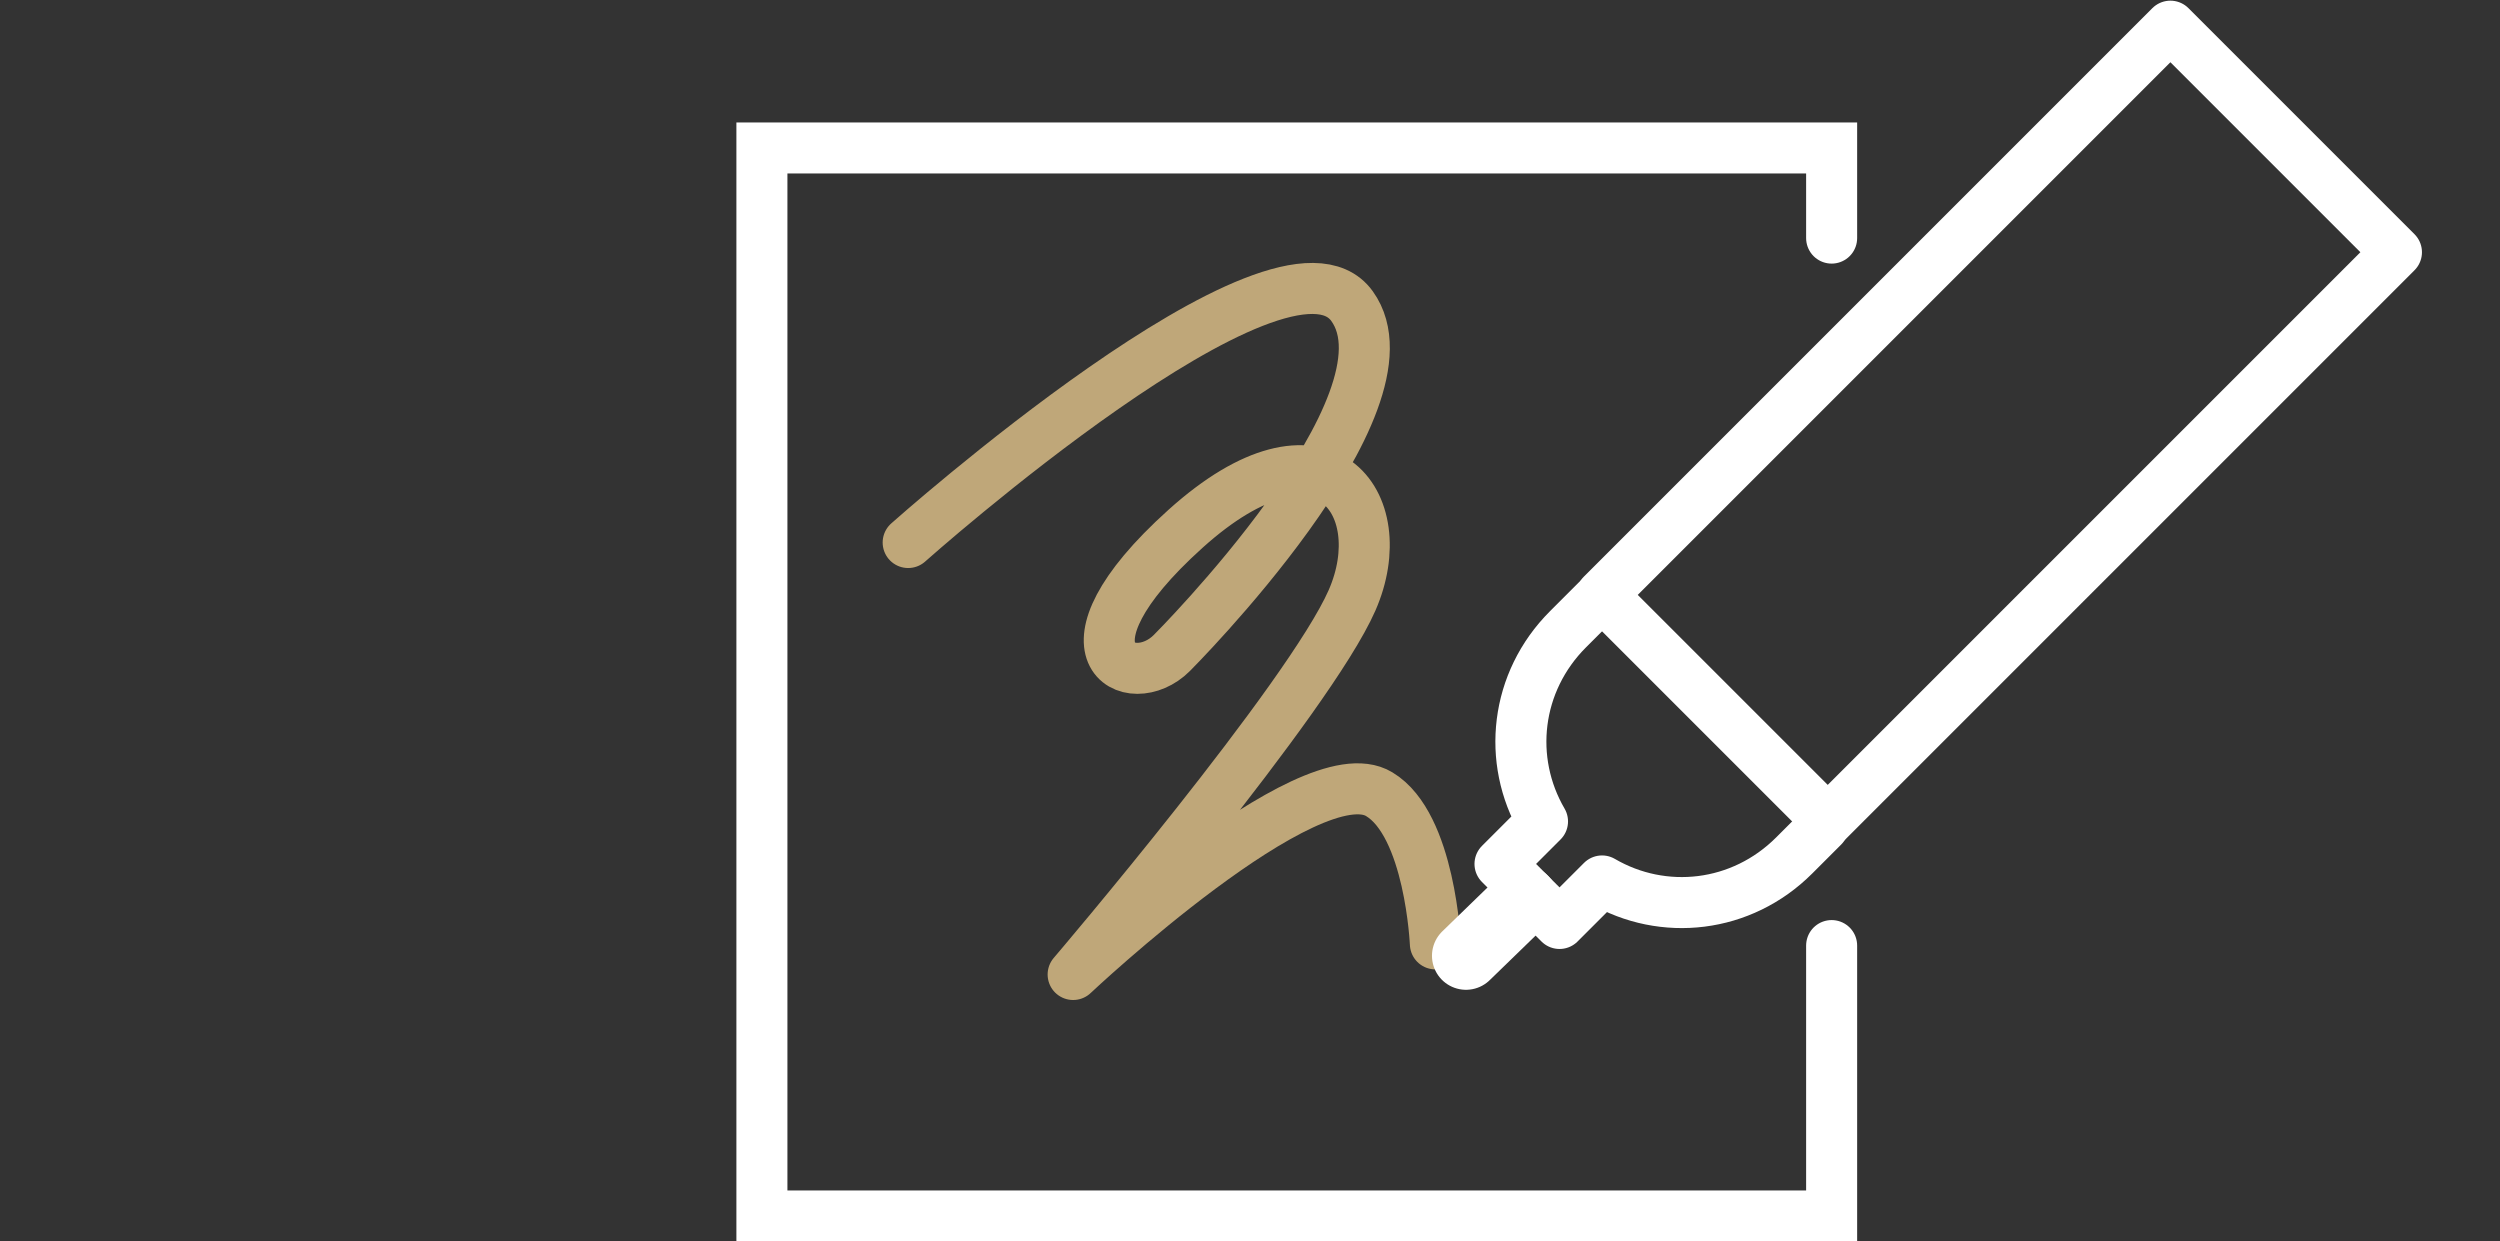
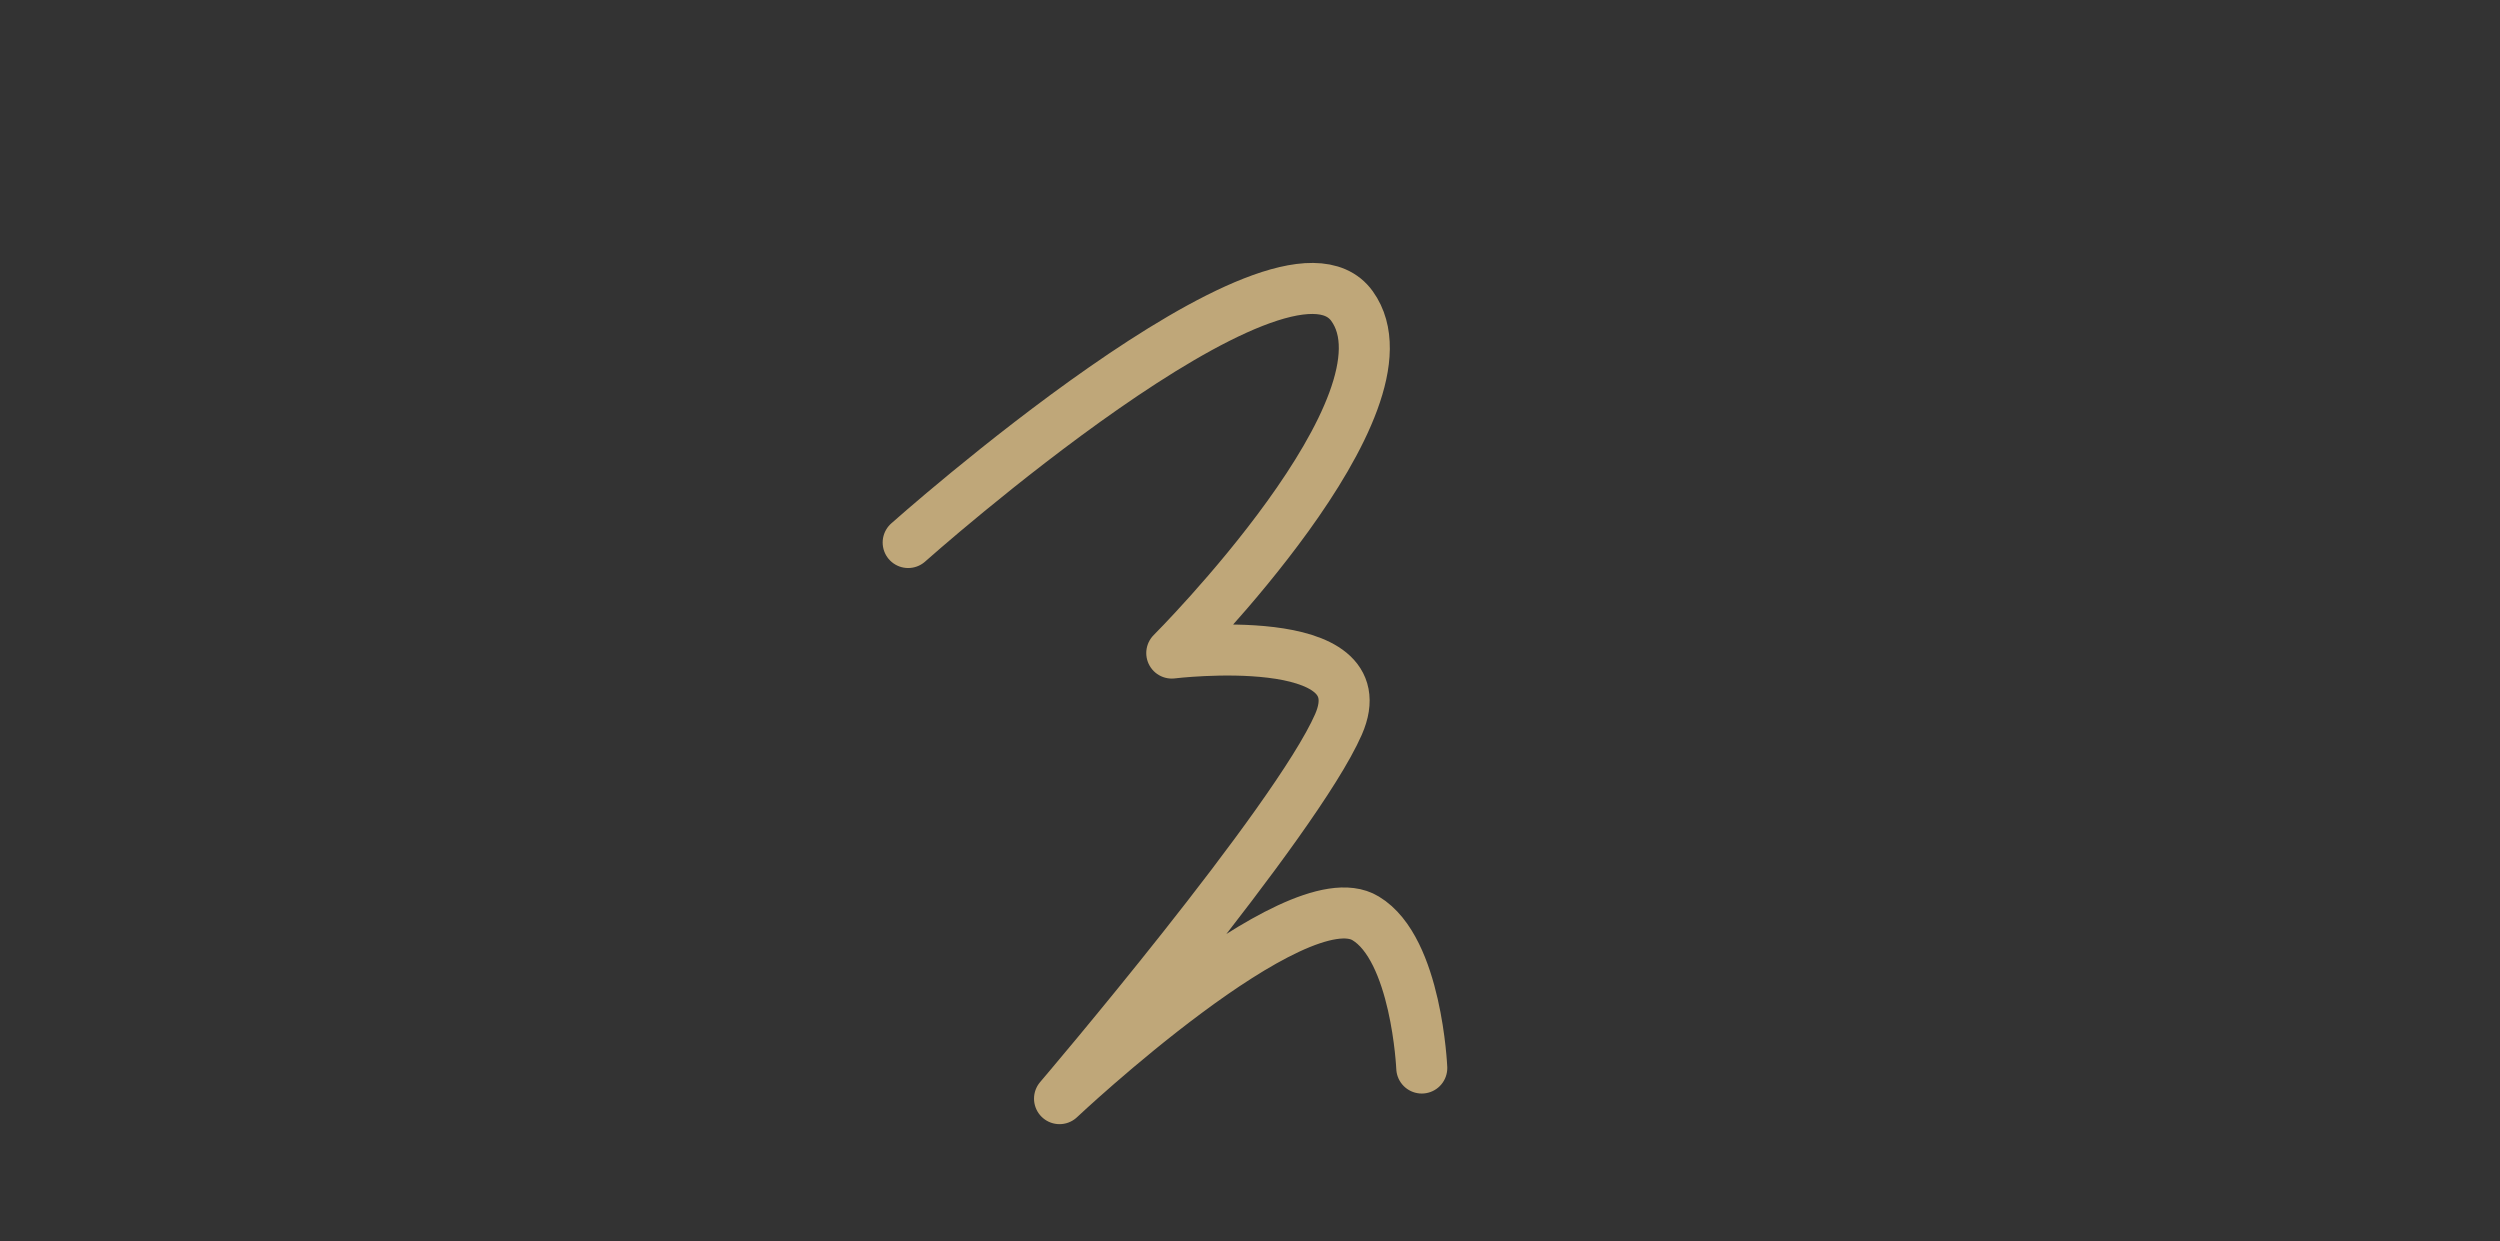
<svg xmlns="http://www.w3.org/2000/svg" version="1.1" id="b" x="0px" y="0px" viewBox="0 0 147 73" style="enable-background:new 0 0 147 73;" xml:space="preserve">
  <rect x="0" y="0" width="147" height="73" fill="#333333" stroke="none" />
  <style type="text/css">
	.st0{fill:none;stroke:#FFFFFF;stroke-width:3;stroke-linecap:round;stroke-miterlimit:10;}
	.st1{fill:none;stroke:#BFA779;stroke-width:3;stroke-linecap:round;stroke-linejoin:round;}
	.st2{fill:none;stroke:#FFFFFF;stroke-width:3;stroke-linecap:round;stroke-linejoin:round;stroke-miterlimit:4;}
	.st3{fill:none;stroke:#FFFFFF;stroke-width:3;stroke-linecap:round;stroke-linejoin:round;}
	.st4{fill:none;stroke:#FFFFFF;stroke-width:4;stroke-linecap:round;stroke-miterlimit:10;}
</style>
  <g id="c">
    <g>
-       <polyline class="st0" points="107.7,55.6 107.7,71.5 44.8,71.5 44.8,8.7 107.7,8.7 107.7,14   " />
-       <path class="st1" d="M53.4,31.9c0,0,22-19.6,26.1-13.9S68.9,38.4,68.9,38.4c-2.4,2.4-7.3,0,0.8-7.3s12.3-1.5,9.8,4.2    s-16.4,22-16.4,22s13.9-13.1,18-10.6c3,1.8,3.3,8.8,3.3,8.8" />
+       <path class="st1" d="M53.4,31.9c0,0,22-19.6,26.1-13.9S68.9,38.4,68.9,38.4s12.3-1.5,9.8,4.2    s-16.4,22-16.4,22s13.9-13.1,18-10.6c3,1.8,3.3,8.8,3.3,8.8" />
      <g>
-         <rect x="93.9" y="15.5" transform="matrix(0.707 -0.707 0.707 0.707 16.833 90.409)" class="st2" width="47.3" height="18.8" />
-         <path class="st3" d="M93.9,35.3L92.2,37c-3.1,3.1-3.6,7.7-1.5,11.3l-2.5,2.5l3.5,3.5l2.5-2.5c3.6,2.1,8.2,1.6,11.3-1.5l1.7-1.7" />
-         <line class="st4" x1="89.6" y1="52.9" x2="86.2" y2="56.2" />
-       </g>
+         </g>
    </g>
  </g>
</svg>